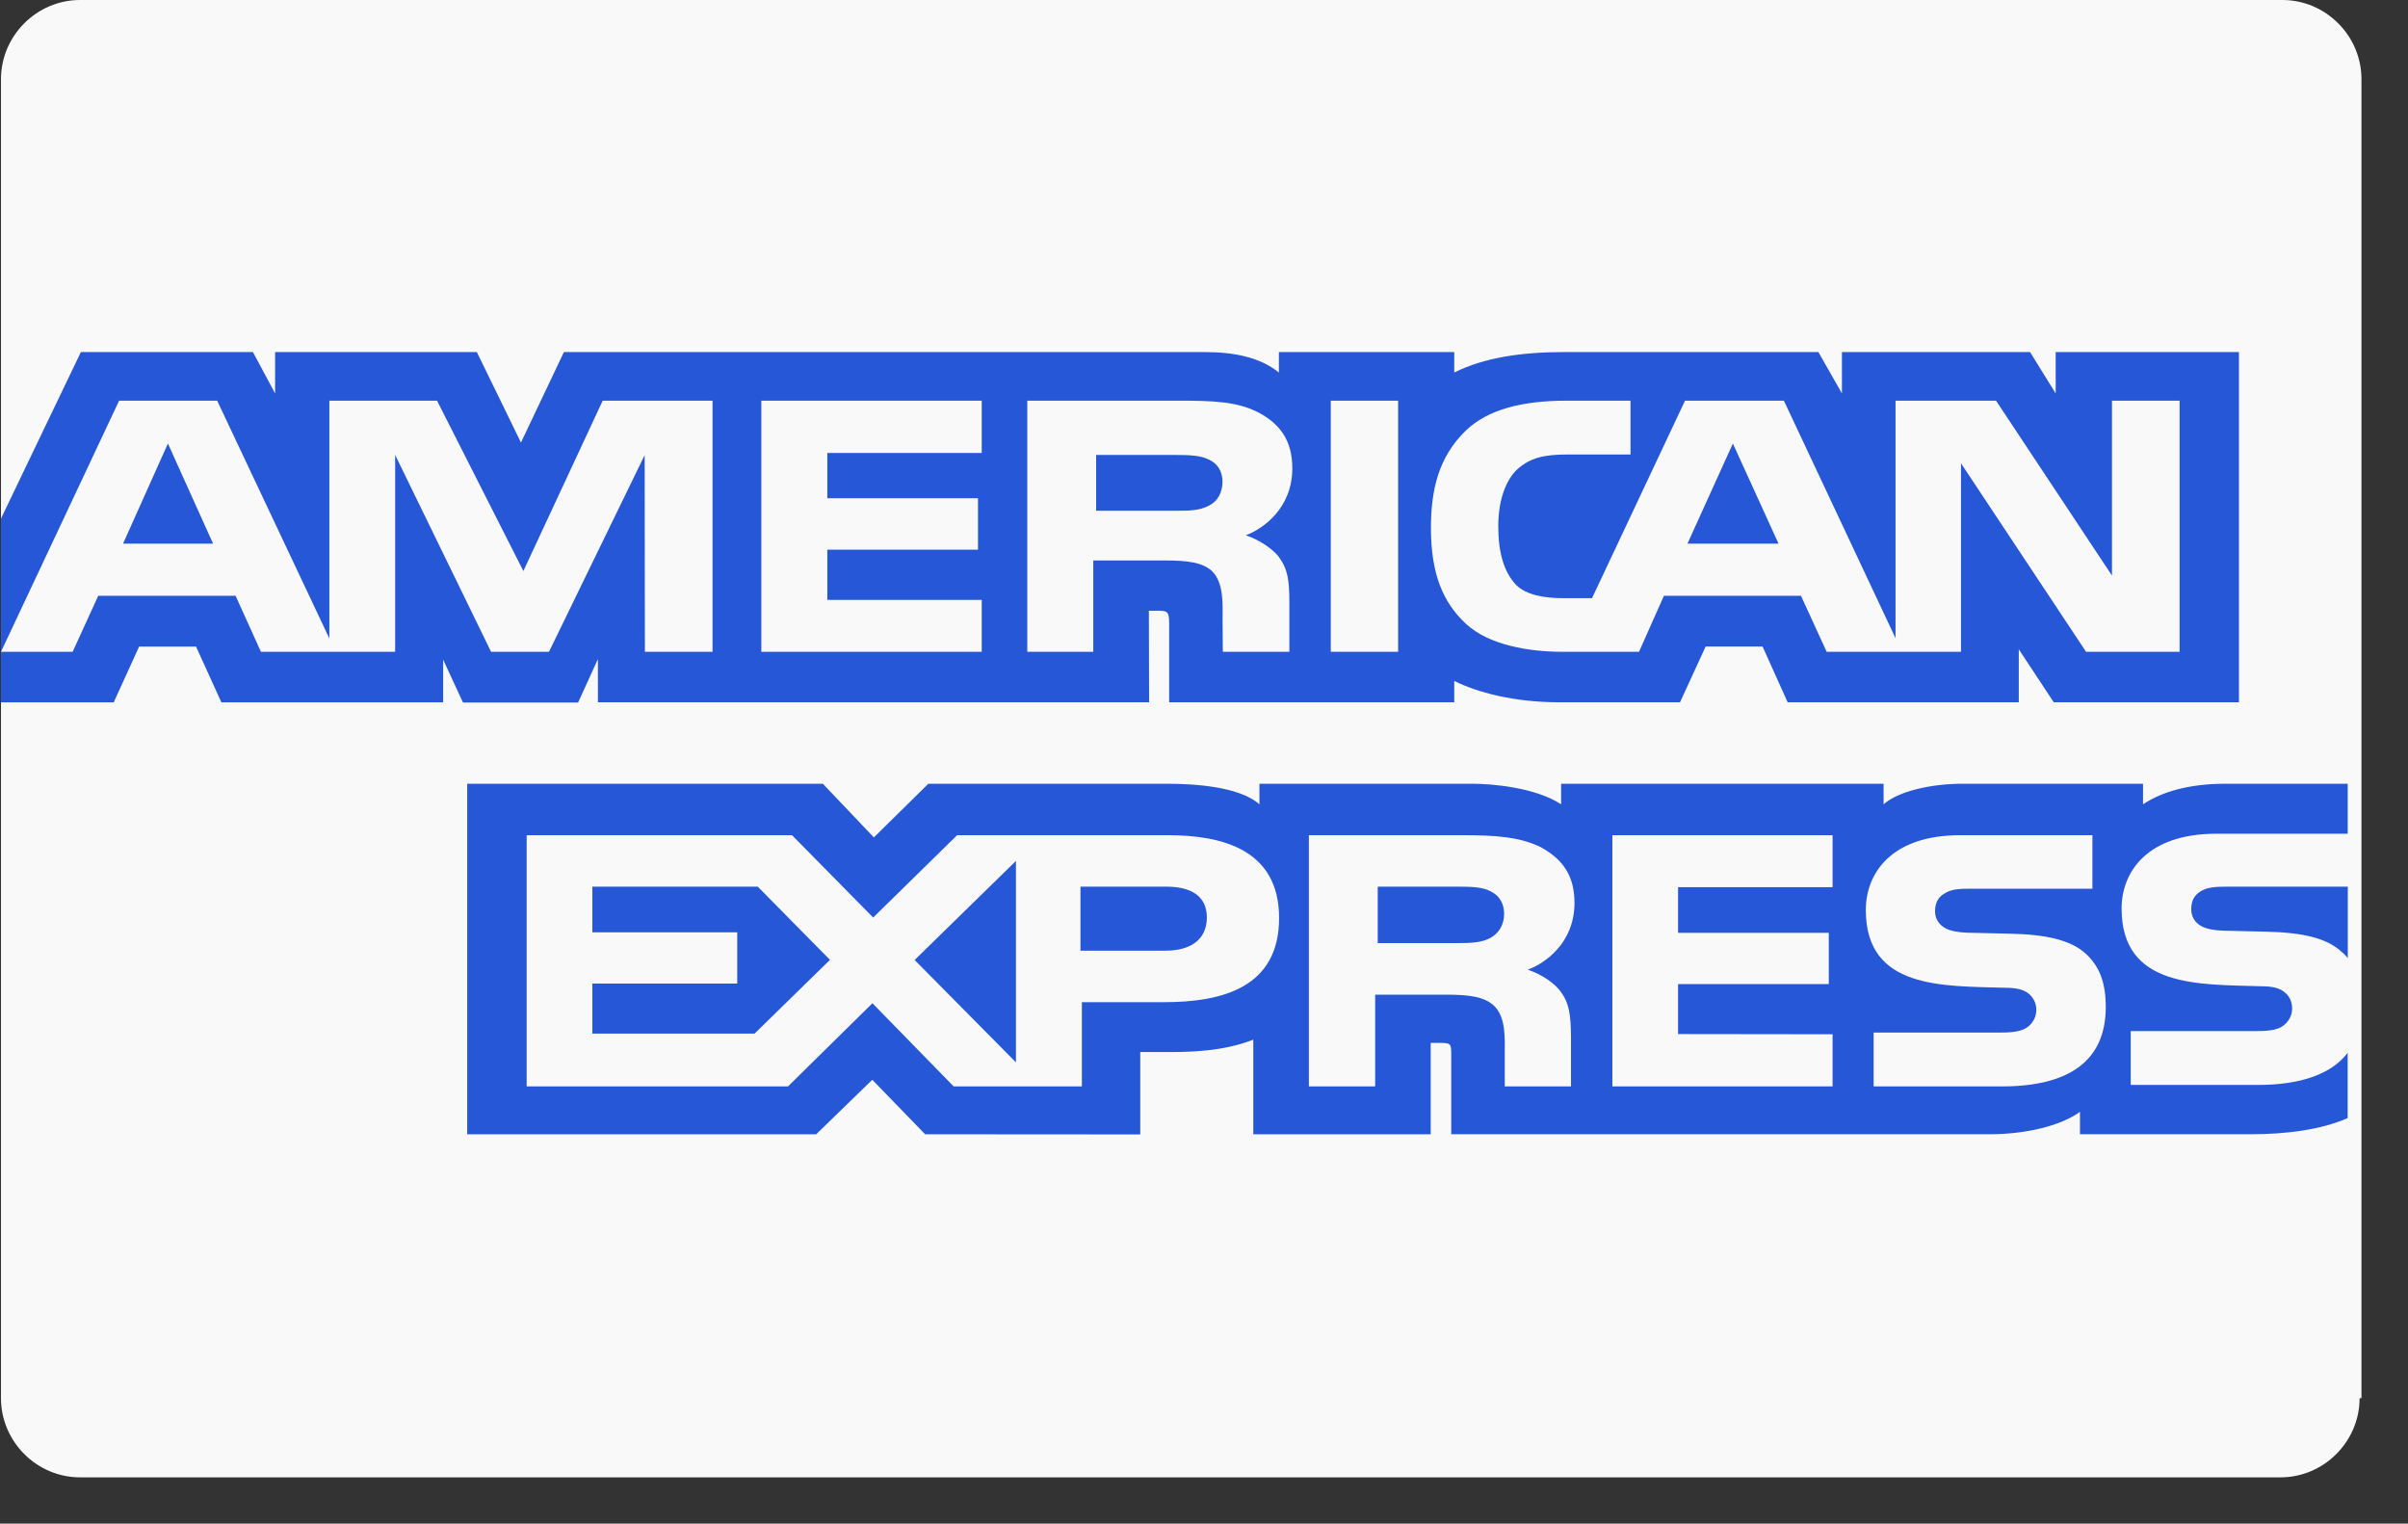
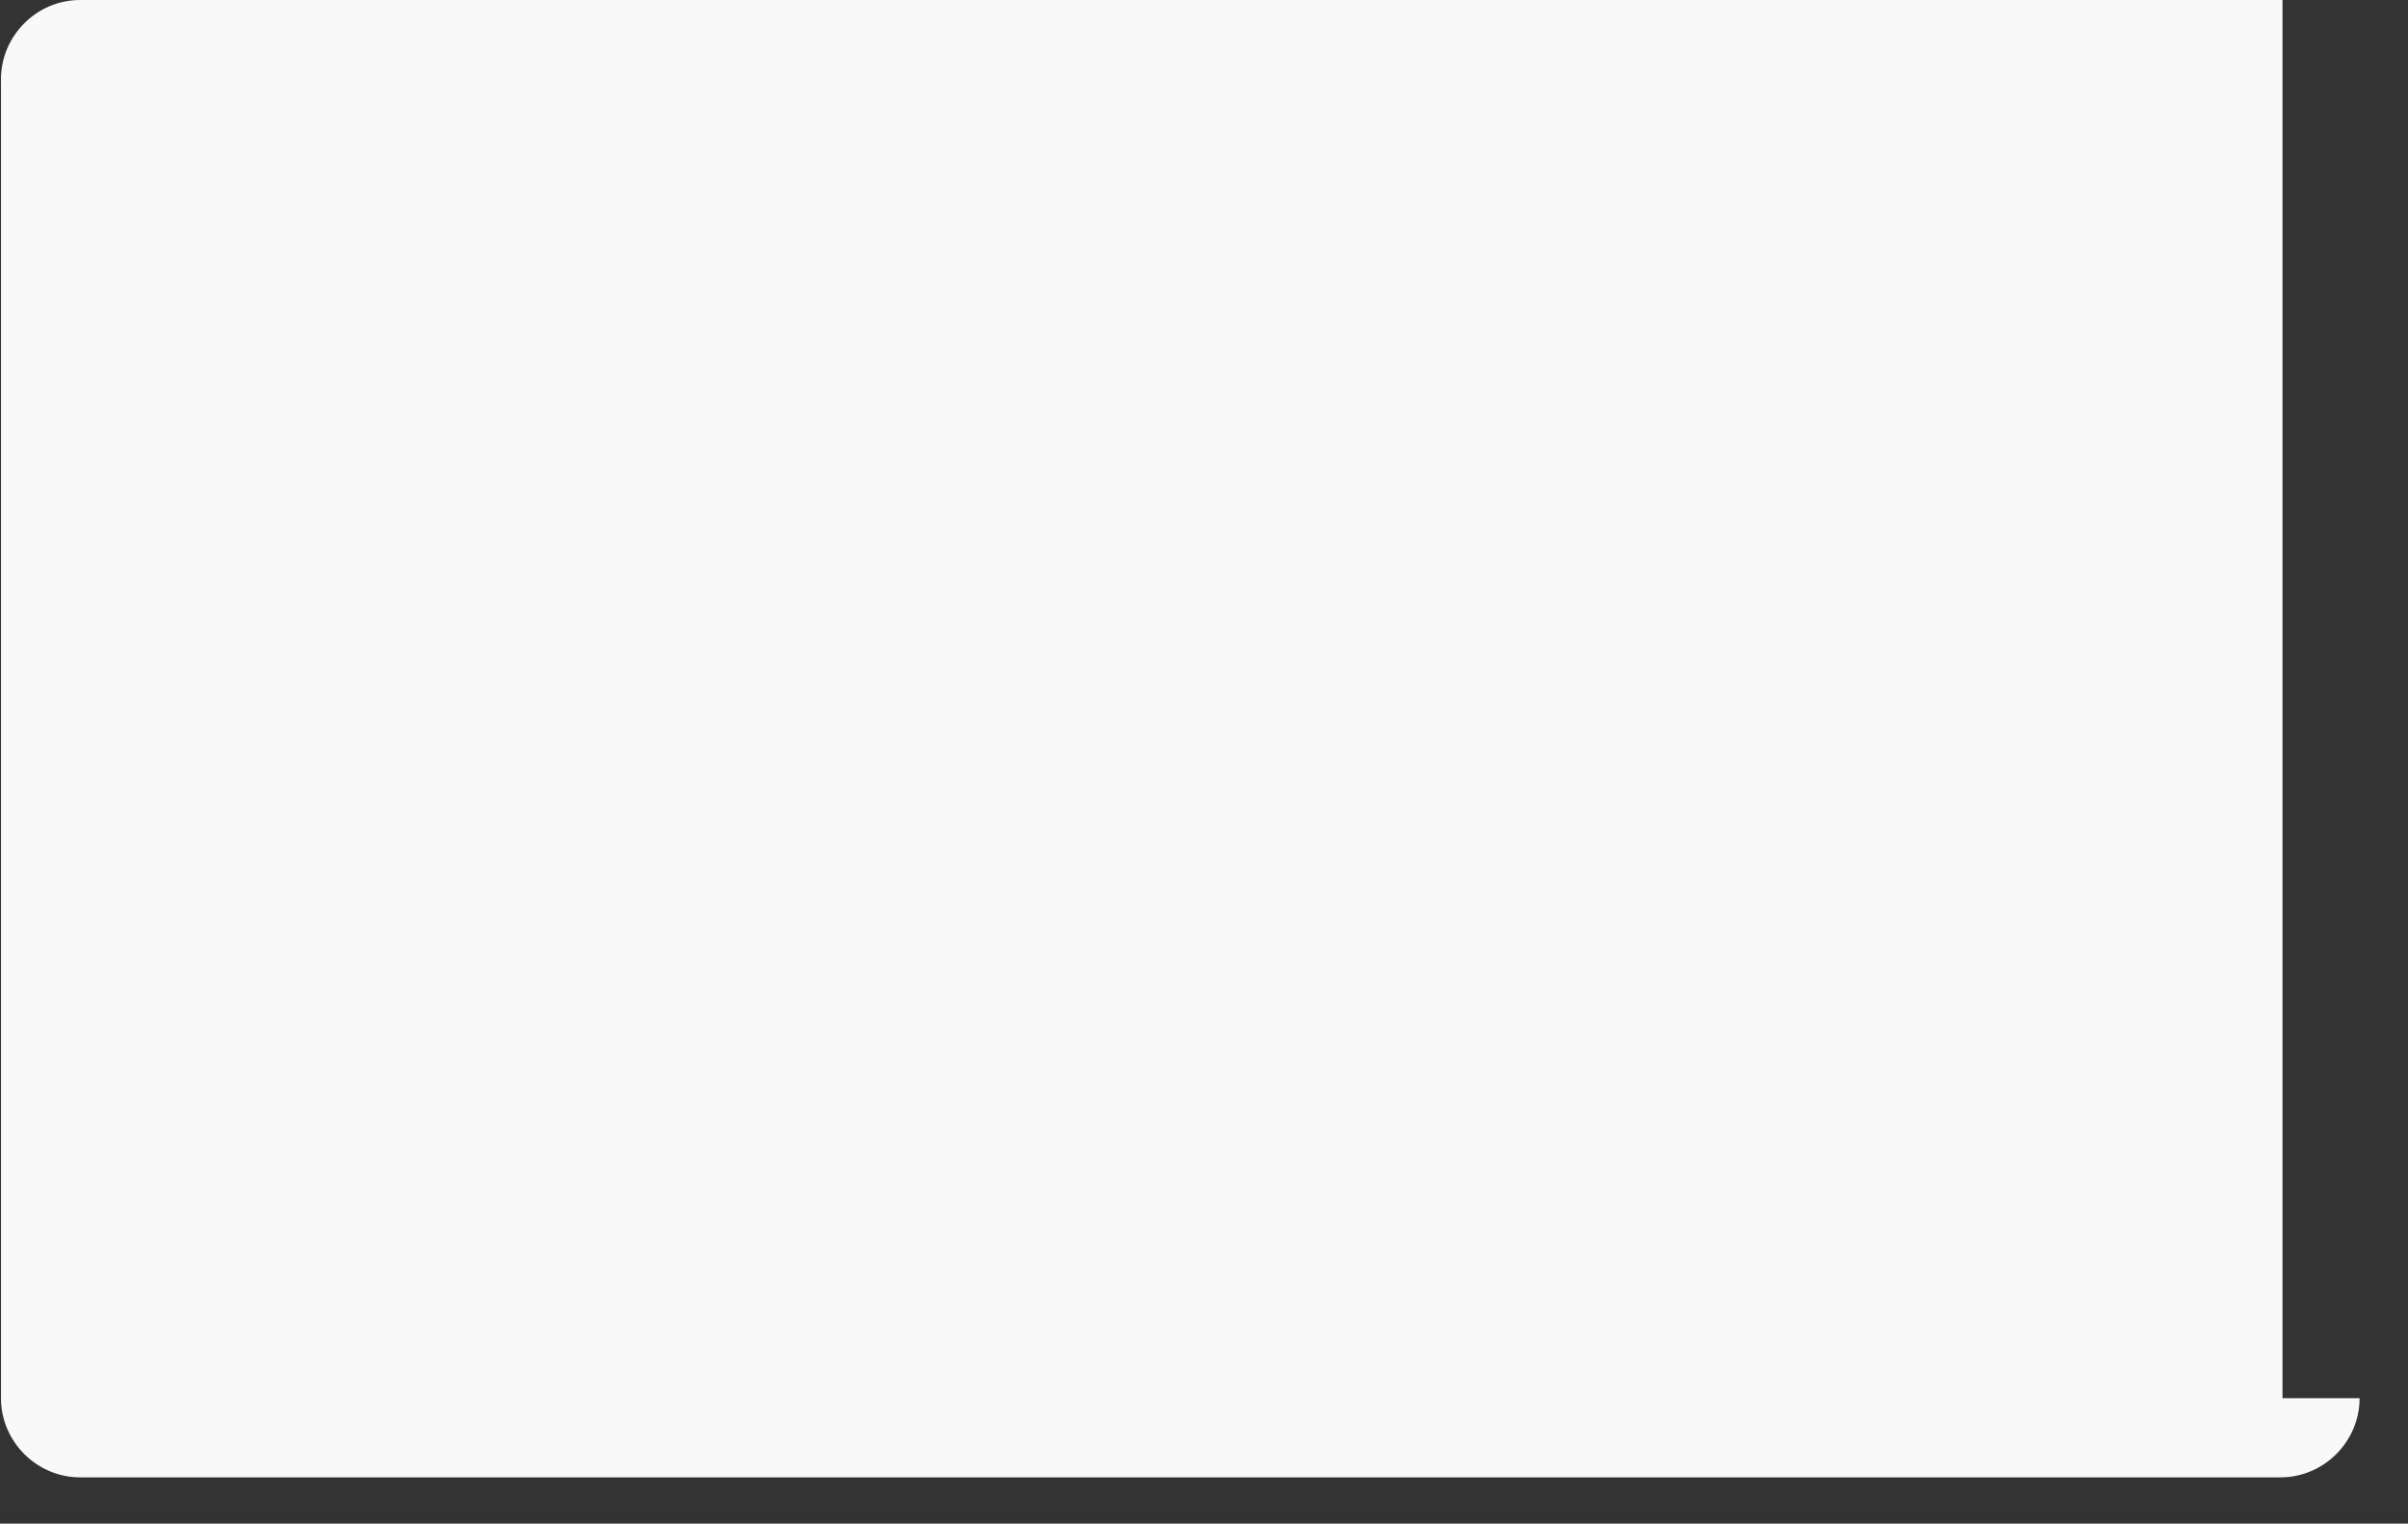
<svg xmlns="http://www.w3.org/2000/svg" preserveAspectRatio="none" width="100%" height="100%" viewBox="0 0 49 31" fill="none">
  <rect x="0" y="0" width="49" height="31" fill="#333333" stroke="none" />
-   <path d="M48.015 28.448C48.015 29.33 47.288 30.058 46.407 30.058H1.628C0.747 30.058 0.02 29.33 0.02 28.448V1.61C0.02 0.728 0.747 0 1.628 0H46.446C47.326 0 48.053 0.728 48.053 1.61V28.448H48.015Z" fill="#F9F9F9" />
-   <path d="M35.262 9.024L34.338 11.061H36.191L35.262 9.024ZM24.6 10.287C24.774 10.204 24.876 10.024 24.876 9.801C24.876 9.582 24.769 9.424 24.595 9.349C24.436 9.266 24.192 9.257 23.958 9.257H22.305V10.392H23.936C24.197 10.392 24.415 10.389 24.6 10.287ZM3.417 9.024L2.504 11.061H4.336L3.417 9.024ZM45.951 22.074H43.358V20.978H45.941C46.196 20.978 46.376 20.947 46.484 20.851C46.586 20.765 46.643 20.644 46.642 20.518C46.642 20.369 46.577 20.251 46.478 20.18C46.381 20.102 46.239 20.066 46.005 20.066C44.745 20.027 43.172 20.102 43.172 18.485C43.172 17.743 43.69 16.963 45.098 16.963H47.773V15.946H45.288C44.538 15.946 43.993 16.11 43.608 16.364V15.946H39.933C39.345 15.946 38.656 16.079 38.329 16.364V15.946H31.767V16.364C31.244 16.021 30.363 15.946 29.956 15.946H25.628V16.364C25.215 15.999 24.295 15.946 23.736 15.946H18.891L17.782 17.038L16.744 15.946H9.507V23.078H16.608L17.75 21.969L18.826 23.078L23.203 23.081V21.404H23.633C24.214 21.412 24.898 21.391 25.503 21.153V23.078H29.113V21.219H29.287C29.509 21.219 29.531 21.227 29.531 21.429V23.077H40.498C41.194 23.077 41.922 22.915 42.325 22.621V23.077H45.804C46.528 23.077 47.234 22.985 47.772 22.749V21.42C47.446 21.854 46.811 22.074 45.951 22.074L45.951 22.074ZM23.69 20.39H22.015V22.104H19.406L17.753 20.412L16.035 22.104H10.717V16.993H16.117L17.768 18.668L19.476 16.993H23.766C24.831 16.993 26.028 17.262 26.028 18.677C26.028 20.097 24.864 20.39 23.69 20.39ZM31.745 20.158C31.935 20.407 31.962 20.64 31.968 21.091V22.104H30.62V21.465C30.62 21.157 30.652 20.702 30.403 20.464C30.207 20.281 29.908 20.237 29.418 20.237H27.983V22.104H26.634V16.993H29.734C30.413 16.993 30.908 17.021 31.349 17.234C31.773 17.467 32.039 17.786 32.039 18.369C32.039 19.185 31.441 19.601 31.088 19.729C31.387 19.829 31.631 20.009 31.745 20.158ZM37.291 18.05H34.147V18.979H37.214V20.022H34.147V21.039L37.291 21.043V22.104H32.81V16.993H37.291V18.05ZM40.74 22.104H38.126V21.008H40.73C40.985 21.008 41.165 20.977 41.279 20.881C41.371 20.802 41.437 20.687 41.437 20.548C41.437 20.399 41.365 20.281 41.273 20.21C41.171 20.132 41.029 20.097 40.795 20.097C39.54 20.058 37.967 20.132 37.967 18.515C37.967 17.773 38.48 16.993 39.887 16.993H42.578V18.081H40.116C39.871 18.081 39.713 18.089 39.578 18.173C39.431 18.256 39.376 18.379 39.376 18.541C39.376 18.734 39.501 18.865 39.67 18.922C39.811 18.966 39.964 18.98 40.192 18.98L40.915 18.997C41.644 19.013 42.144 19.128 42.448 19.408C42.709 19.654 42.85 19.965 42.85 20.491C42.849 21.591 42.094 22.104 40.74 22.104ZM30.328 18.133C30.166 18.045 29.927 18.04 29.688 18.04H28.035V19.188H29.666C29.927 19.188 30.149 19.18 30.328 19.083C30.503 18.987 30.607 18.811 30.607 18.592C30.607 18.374 30.503 18.215 30.328 18.133ZM45.328 18.04C45.084 18.04 44.922 18.049 44.785 18.132C44.643 18.215 44.589 18.338 44.589 18.5C44.589 18.693 44.709 18.824 44.882 18.881C45.024 18.926 45.176 18.939 45.4 18.939L46.127 18.956C46.861 18.973 47.352 19.088 47.651 19.368C47.705 19.407 47.738 19.451 47.775 19.494V18.04H45.328L45.328 18.04ZM23.737 18.04H21.986V19.342H23.721C24.237 19.342 24.558 19.109 24.558 18.667C24.558 18.22 24.222 18.04 23.737 18.04ZM12.054 18.04V18.969H15.002V20.012H12.054V21.029H15.355L16.889 19.529L15.42 18.04H12.054ZM20.673 21.614V17.517L18.612 19.532L20.673 21.614ZM12.167 13.409V14.289H23.383L23.378 12.426H23.595C23.747 12.431 23.791 12.444 23.791 12.672V14.289H29.592V13.855C30.06 14.084 30.788 14.289 31.745 14.289H34.186L34.708 13.154H35.866L36.377 14.289H41.08V13.211L41.792 14.289H45.56V7.163H41.831V8.005L41.309 7.163H37.481V8.005L37.002 7.163H31.832C30.967 7.163 30.206 7.273 29.592 7.579V7.163H26.024V7.579C25.634 7.264 25.101 7.163 24.509 7.163H11.475L10.601 9.004L9.703 7.163H5.598V8.005L5.147 7.163H1.646L0.02 10.551V13.262L2.424 8.152H4.419L6.702 12.99V8.152H8.893L10.65 11.618L12.264 8.152H14.499V13.262H13.123L13.118 9.26L11.171 13.262H9.993L8.041 9.256V13.262H5.31L4.794 12.122H1.999L1.478 13.262H0.02V14.29H2.314L2.831 13.155H3.989L4.505 14.29H9.018V13.422L9.421 14.293H11.764L12.167 13.409L12.167 13.409ZM29.841 8.748C30.275 8.34 30.955 8.152 31.88 8.152H33.179V9.247H31.907C31.417 9.247 31.14 9.313 30.874 9.549C30.645 9.764 30.488 10.171 30.488 10.707C30.488 11.254 30.608 11.649 30.857 11.907C31.064 12.109 31.44 12.17 31.793 12.17H32.396L34.288 8.152H36.3L38.572 12.985V8.152H40.617L42.976 11.71V8.152H44.352V13.261H42.449L39.904 9.426V13.261H37.17L36.648 12.122H33.859L33.352 13.261H31.781C31.129 13.261 30.303 13.13 29.835 12.696C29.363 12.262 29.118 11.675 29.118 10.746C29.117 9.988 29.264 9.295 29.841 8.748ZM27.08 8.152H28.45V13.261H27.08V8.152ZM20.904 8.152H23.992C24.678 8.152 25.183 8.168 25.617 8.397C26.042 8.625 26.297 8.958 26.297 9.528C26.297 10.342 25.699 10.763 25.351 10.89C25.645 10.992 25.895 11.171 26.015 11.32C26.205 11.574 26.237 11.801 26.237 12.258V13.261H24.883L24.878 12.617C24.878 12.309 24.91 11.867 24.666 11.622C24.47 11.442 24.171 11.403 23.688 11.403H22.247V13.261H20.904L20.904 8.152ZM15.492 8.152H19.977V9.216H16.835V10.137H19.901V11.184H16.835V12.205H19.977V13.261H15.492V8.152Z" fill="#2557D6" />
+   <path d="M48.015 28.448C48.015 29.33 47.288 30.058 46.407 30.058H1.628C0.747 30.058 0.02 29.33 0.02 28.448V1.61C0.02 0.728 0.747 0 1.628 0H46.446V28.448H48.015Z" fill="#F9F9F9" />
</svg>